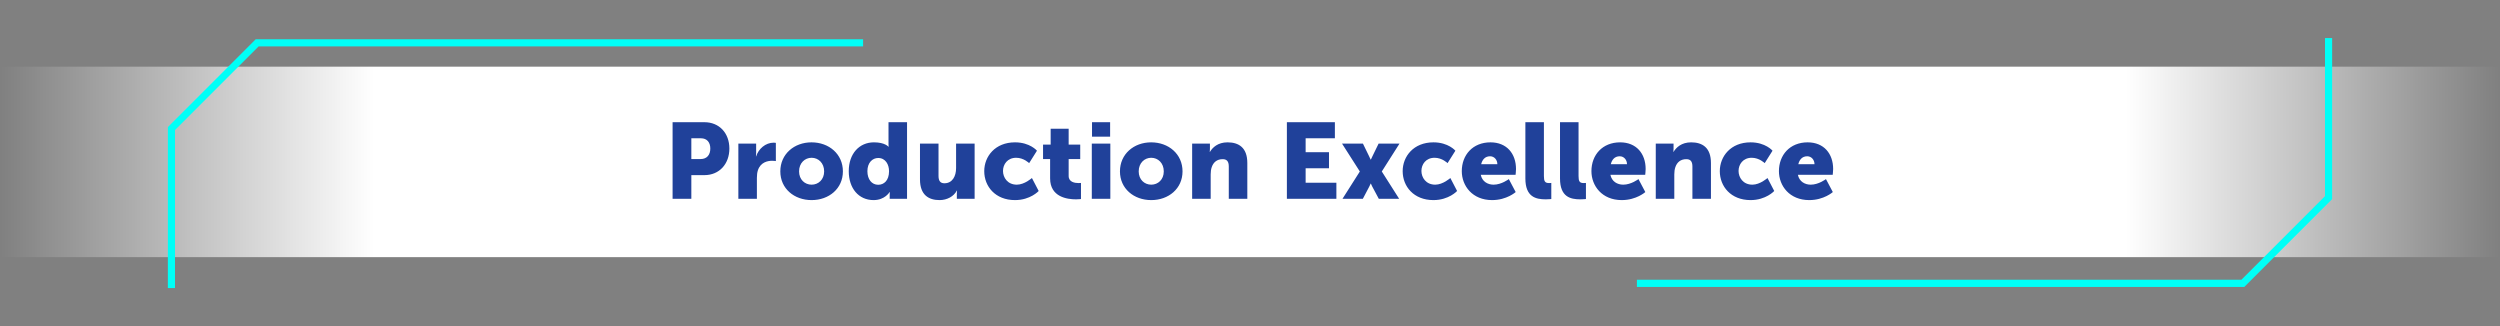
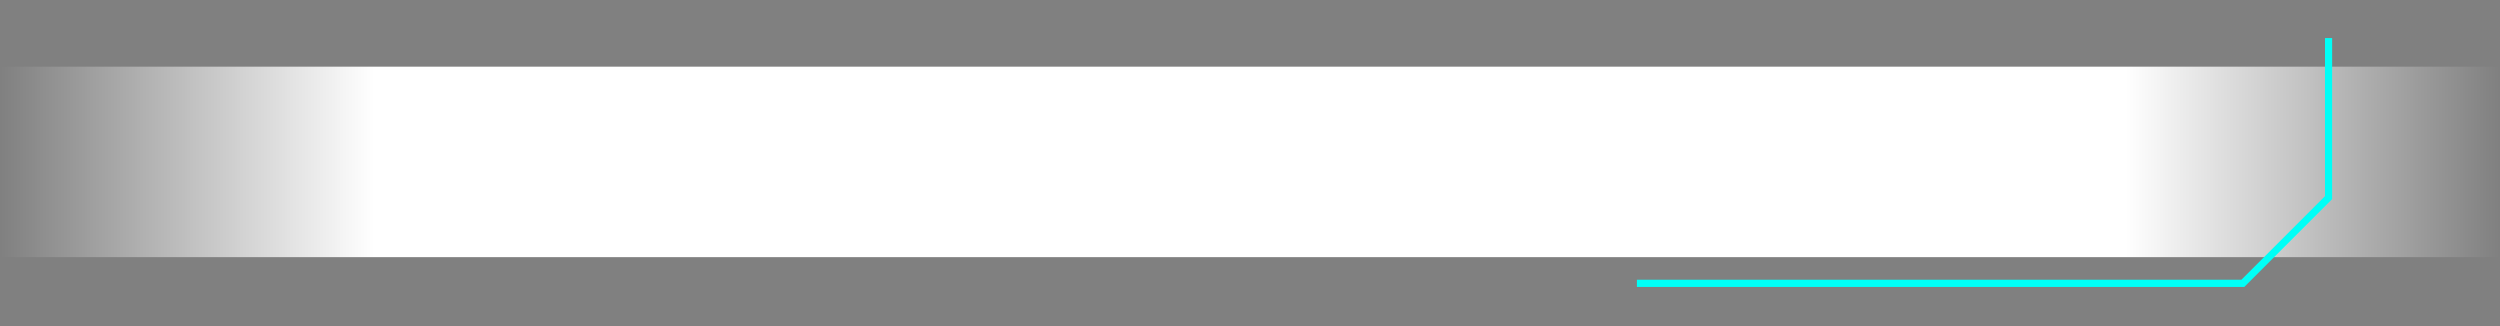
<svg xmlns="http://www.w3.org/2000/svg" width="1050" height="137" viewBox="0 0 1050 137" fill="none">
  <rect x="0" y="0" width="1050" height="137" fill="#808080" stroke="none" />
  <rect width="1050" height="80" transform="matrix(-1 0 0 1 1050 28)" fill="url(#paint0_linear_1_8285)" />
-   <path d="M282.488 83.5V51.325H295.853C302.108 51.325 306.338 55.915 306.338 62.395C306.338 68.875 302.108 73.555 295.853 73.555H290.363V83.5H282.488ZM290.363 66.805H294.233C296.978 66.805 298.328 64.96 298.328 62.395C298.328 59.83 296.978 58.075 294.368 58.075H290.363V66.805ZM310.109 83.5V60.325H317.579V64.24C317.579 65.005 317.489 65.68 317.489 65.68H317.579C318.569 62.53 321.494 59.92 324.959 59.92C325.409 59.92 325.859 60.01 325.859 60.01V67.66C325.859 67.66 325.229 67.525 324.284 67.525C322.439 67.525 319.424 68.11 318.299 71.575C318.029 72.43 317.894 73.465 317.894 74.725V83.5H310.109ZM327.735 71.98C327.735 64.69 333.585 59.785 340.83 59.785C348.165 59.785 354.015 64.69 354.015 71.98C354.015 79.225 348.165 84.04 340.875 84.04C333.585 84.04 327.735 79.225 327.735 71.98ZM335.61 71.98C335.61 75.445 338.04 77.56 340.875 77.56C343.71 77.56 346.14 75.445 346.14 71.98C346.14 68.47 343.71 66.265 340.875 66.265C338.04 66.265 335.61 68.47 335.61 71.98ZM356.478 71.89C356.478 64.555 360.888 59.785 367.053 59.785C371.733 59.785 373.128 61.63 373.128 61.63H373.218C373.218 61.63 373.173 61.18 373.173 60.595V51.325H380.958V83.5H373.668V81.97C373.668 81.25 373.713 80.665 373.713 80.665H373.623C373.623 80.665 371.688 84.04 366.918 84.04C360.618 84.04 356.478 79.09 356.478 71.89ZM364.308 71.89C364.308 75.355 366.153 77.605 368.853 77.605C371.193 77.605 373.398 75.895 373.398 71.89C373.398 69.1 371.913 66.355 368.853 66.355C366.423 66.355 364.308 68.335 364.308 71.89ZM386.391 75.355V60.325H394.176V73.915C394.176 76.075 395.031 76.975 396.651 76.975C399.981 76.975 401.556 74.05 401.556 70.585V60.325H409.341V83.5H401.871V81.475C401.871 80.71 401.961 80.035 401.961 80.035H401.871C400.611 82.51 397.731 84.04 394.626 84.04C390.036 84.04 386.391 81.88 386.391 75.355ZM413.384 71.89C413.384 65.68 417.974 59.785 426.299 59.785C432.599 59.785 435.524 63.295 435.524 63.295L432.239 68.515C432.239 68.515 429.989 66.265 426.794 66.265C423.104 66.265 421.259 69.055 421.259 71.8C421.259 74.545 423.149 77.56 427.064 77.56C430.304 77.56 433.409 74.77 433.409 74.77L436.244 80.215C436.244 80.215 432.779 84.04 426.299 84.04C418.019 84.04 413.384 78.28 413.384 71.89ZM441.05 74.95V66.805H438.08V60.73H441.275V54.07H448.835V60.73H453.695V66.805H448.835V73.915C448.835 76.525 451.49 76.885 452.975 76.885C453.605 76.885 454.01 76.84 454.01 76.84V83.59C454.01 83.59 453.155 83.725 451.895 83.725C448.205 83.725 441.05 82.735 441.05 74.95ZM458.646 57.4V51.325H466.251V57.4H458.646ZM458.556 83.5V60.325H466.341V83.5H458.556ZM470.381 71.98C470.381 64.69 476.231 59.785 483.476 59.785C490.811 59.785 496.661 64.69 496.661 71.98C496.661 79.225 490.811 84.04 483.521 84.04C476.231 84.04 470.381 79.225 470.381 71.98ZM478.256 71.98C478.256 75.445 480.686 77.56 483.521 77.56C486.356 77.56 488.786 75.445 488.786 71.98C488.786 68.47 486.356 66.265 483.521 66.265C480.686 66.265 478.256 68.47 478.256 71.98ZM500.7 83.5V60.325H508.17V62.35C508.17 63.115 508.08 63.79 508.08 63.79H508.17C509.25 61.99 511.455 59.785 515.55 59.785C520.23 59.785 523.875 61.945 523.875 68.47V83.5H516.09V69.91C516.09 67.75 515.235 66.85 513.525 66.85C511.095 66.85 509.61 68.2 508.935 70.18C508.62 71.08 508.485 72.115 508.485 73.24V83.5H500.7ZM540.491 83.5V51.325H560.651V58.075H548.366V63.925H558.176V70.675H548.366V76.75H561.281V83.5H540.491ZM563.842 83.5L571.132 72.025L563.662 60.325H572.437L574.957 65.5C575.272 66.085 575.677 67.03 575.677 67.03H575.767C575.767 67.03 576.217 66.085 576.487 65.5L579.007 60.325H587.782L580.357 72.025L587.647 83.5H579.097L576.307 78.28C576.082 77.875 575.767 77.11 575.767 77.11H575.677C575.677 77.11 575.362 77.875 575.137 78.28L572.392 83.5H563.842ZM589.122 71.89C589.122 65.68 593.712 59.785 602.037 59.785C608.337 59.785 611.262 63.295 611.262 63.295L607.977 68.515C607.977 68.515 605.727 66.265 602.532 66.265C598.842 66.265 596.997 69.055 596.997 71.8C596.997 74.545 598.887 77.56 602.802 77.56C606.042 77.56 609.147 74.77 609.147 74.77L611.982 80.215C611.982 80.215 608.517 84.04 602.037 84.04C593.757 84.04 589.122 78.28 589.122 71.89ZM613.952 71.89C613.952 65.095 618.542 59.785 626.012 59.785C632.852 59.785 636.722 64.555 636.722 70.99C636.722 71.755 636.542 73.42 636.542 73.42H621.917C622.502 76.255 624.842 77.56 627.317 77.56C630.647 77.56 633.707 75.22 633.707 75.22L636.587 80.665C636.587 80.665 632.852 84.04 626.687 84.04C618.407 84.04 613.952 78.055 613.952 71.89ZM622.097 68.965H628.892C628.892 67.21 627.677 65.635 625.832 65.635C623.582 65.635 622.502 67.255 622.097 68.965ZM640.658 74.95V51.325H648.443V73.915C648.443 76.12 648.848 76.885 650.603 76.885C651.098 76.885 651.548 76.84 651.548 76.84V83.59C651.548 83.59 650.468 83.725 649.208 83.725C645.068 83.725 640.658 82.735 640.658 74.95ZM655.204 74.95V51.325H662.989V73.915C662.989 76.12 663.394 76.885 665.149 76.885C665.644 76.885 666.094 76.84 666.094 76.84V83.59C666.094 83.59 665.014 83.725 663.754 83.725C659.614 83.725 655.204 82.735 655.204 74.95ZM668.4 71.89C668.4 65.095 672.99 59.785 680.46 59.785C687.3 59.785 691.17 64.555 691.17 70.99C691.17 71.755 690.99 73.42 690.99 73.42H676.365C676.95 76.255 679.29 77.56 681.765 77.56C685.095 77.56 688.155 75.22 688.155 75.22L691.035 80.665C691.035 80.665 687.3 84.04 681.135 84.04C672.855 84.04 668.4 78.055 668.4 71.89ZM676.545 68.965H683.34C683.34 67.21 682.125 65.635 680.28 65.635C678.03 65.635 676.95 67.255 676.545 68.965ZM695.422 83.5V60.325H702.892V62.35C702.892 63.115 702.802 63.79 702.802 63.79H702.892C703.972 61.99 706.177 59.785 710.272 59.785C714.952 59.785 718.597 61.945 718.597 68.47V83.5H710.812V69.91C710.812 67.75 709.957 66.85 708.247 66.85C705.817 66.85 704.332 68.2 703.657 70.18C703.342 71.08 703.207 72.115 703.207 73.24V83.5H695.422ZM722.32 71.89C722.32 65.68 726.91 59.785 735.235 59.785C741.535 59.785 744.46 63.295 744.46 63.295L741.175 68.515C741.175 68.515 738.925 66.265 735.73 66.265C732.04 66.265 730.195 69.055 730.195 71.8C730.195 74.545 732.085 77.56 736 77.56C739.24 77.56 742.345 74.77 742.345 74.77L745.18 80.215C745.18 80.215 741.715 84.04 735.235 84.04C726.955 84.04 722.32 78.28 722.32 71.89ZM747.15 71.89C747.15 65.095 751.74 59.785 759.21 59.785C766.05 59.785 769.92 64.555 769.92 70.99C769.92 71.755 769.74 73.42 769.74 73.42H755.115C755.7 76.255 758.04 77.56 760.515 77.56C763.845 77.56 766.905 75.22 766.905 75.22L769.785 80.665C769.785 80.665 766.05 84.04 759.885 84.04C751.605 84.04 747.15 78.055 747.15 71.89ZM755.295 68.965H762.09C762.09 67.21 760.875 65.635 759.03 65.635C756.78 65.635 755.7 67.255 755.295 68.965Z" fill="#20419A" />
-   <path d="M362.5 18H108L72 54V121" stroke="#00FFF7" stroke-width="3" />
  <path d="M687.5 119L942 119L978 83L978 16" stroke="#00FFF7" stroke-width="3" />
  <defs>
    <linearGradient id="paint0_linear_1_8285" x1="0" y1="40" x2="1050" y2="40" gradientUnits="userSpaceOnUse">
      <stop stop-color="white" stop-opacity="0" />
      <stop offset="0.15" stop-color="white" />
      <stop offset="0.85" stop-color="white" />
      <stop offset="1" stop-color="white" stop-opacity="0" />
    </linearGradient>
  </defs>
</svg>